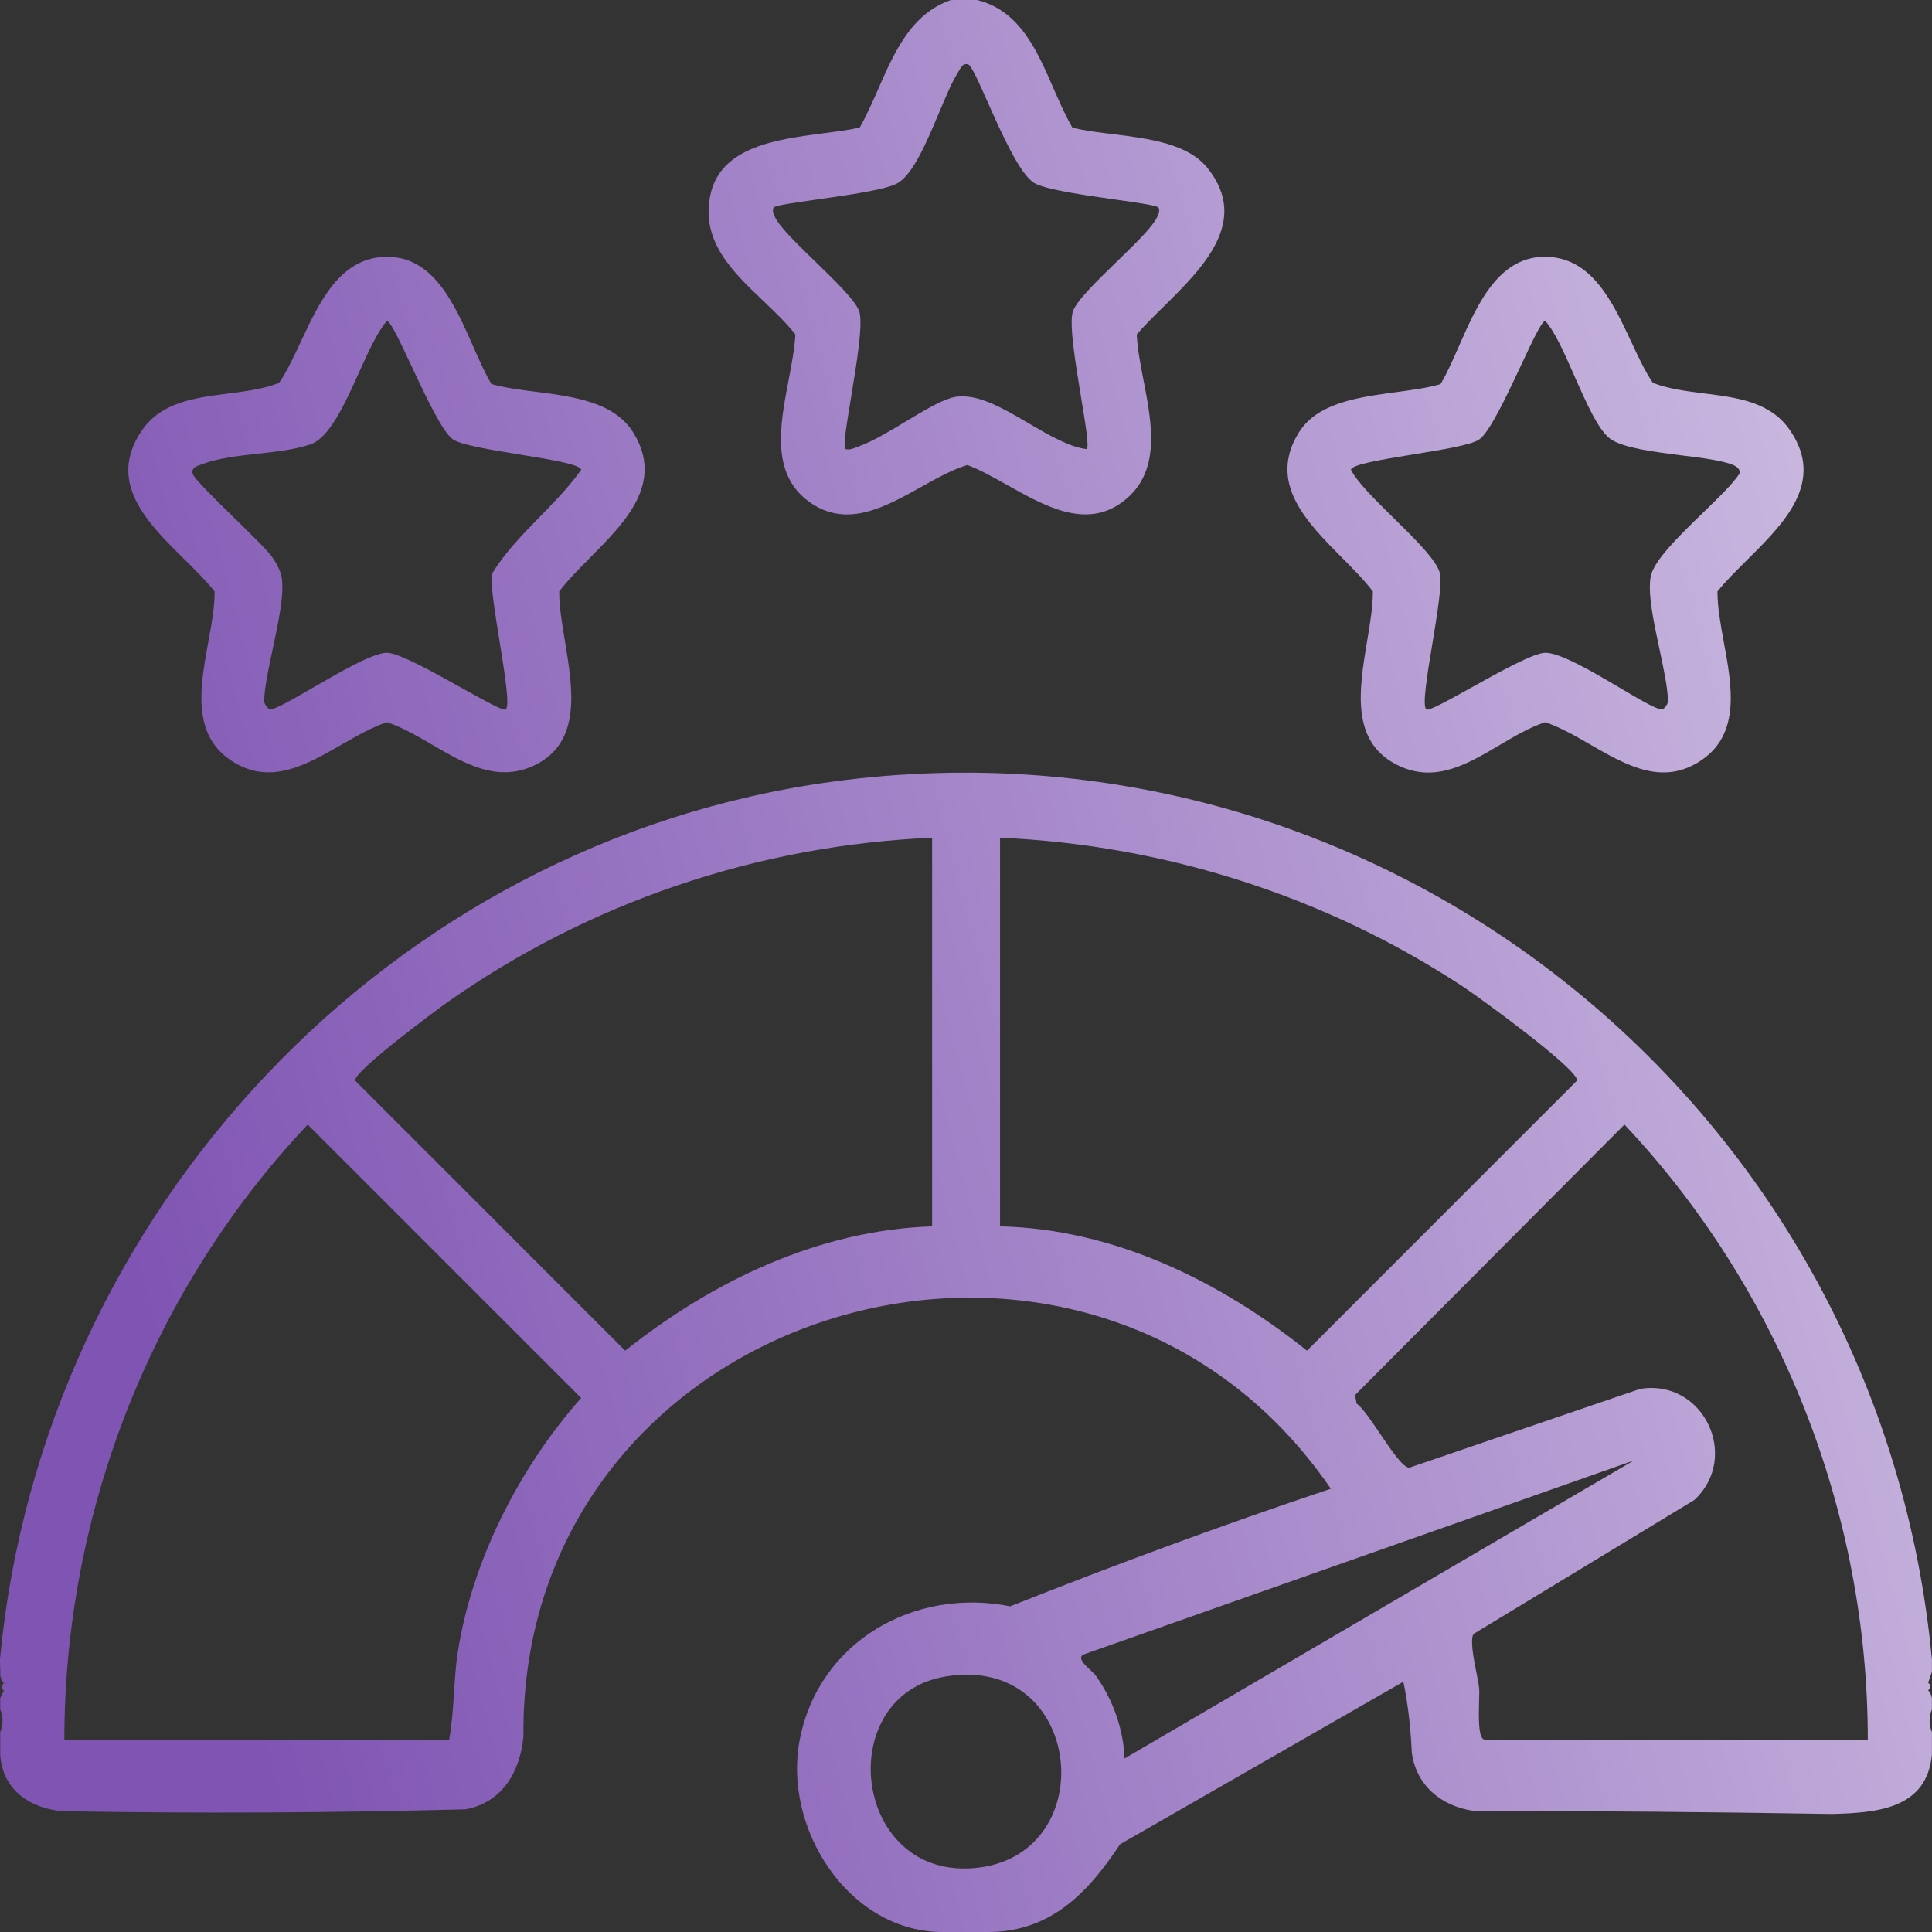
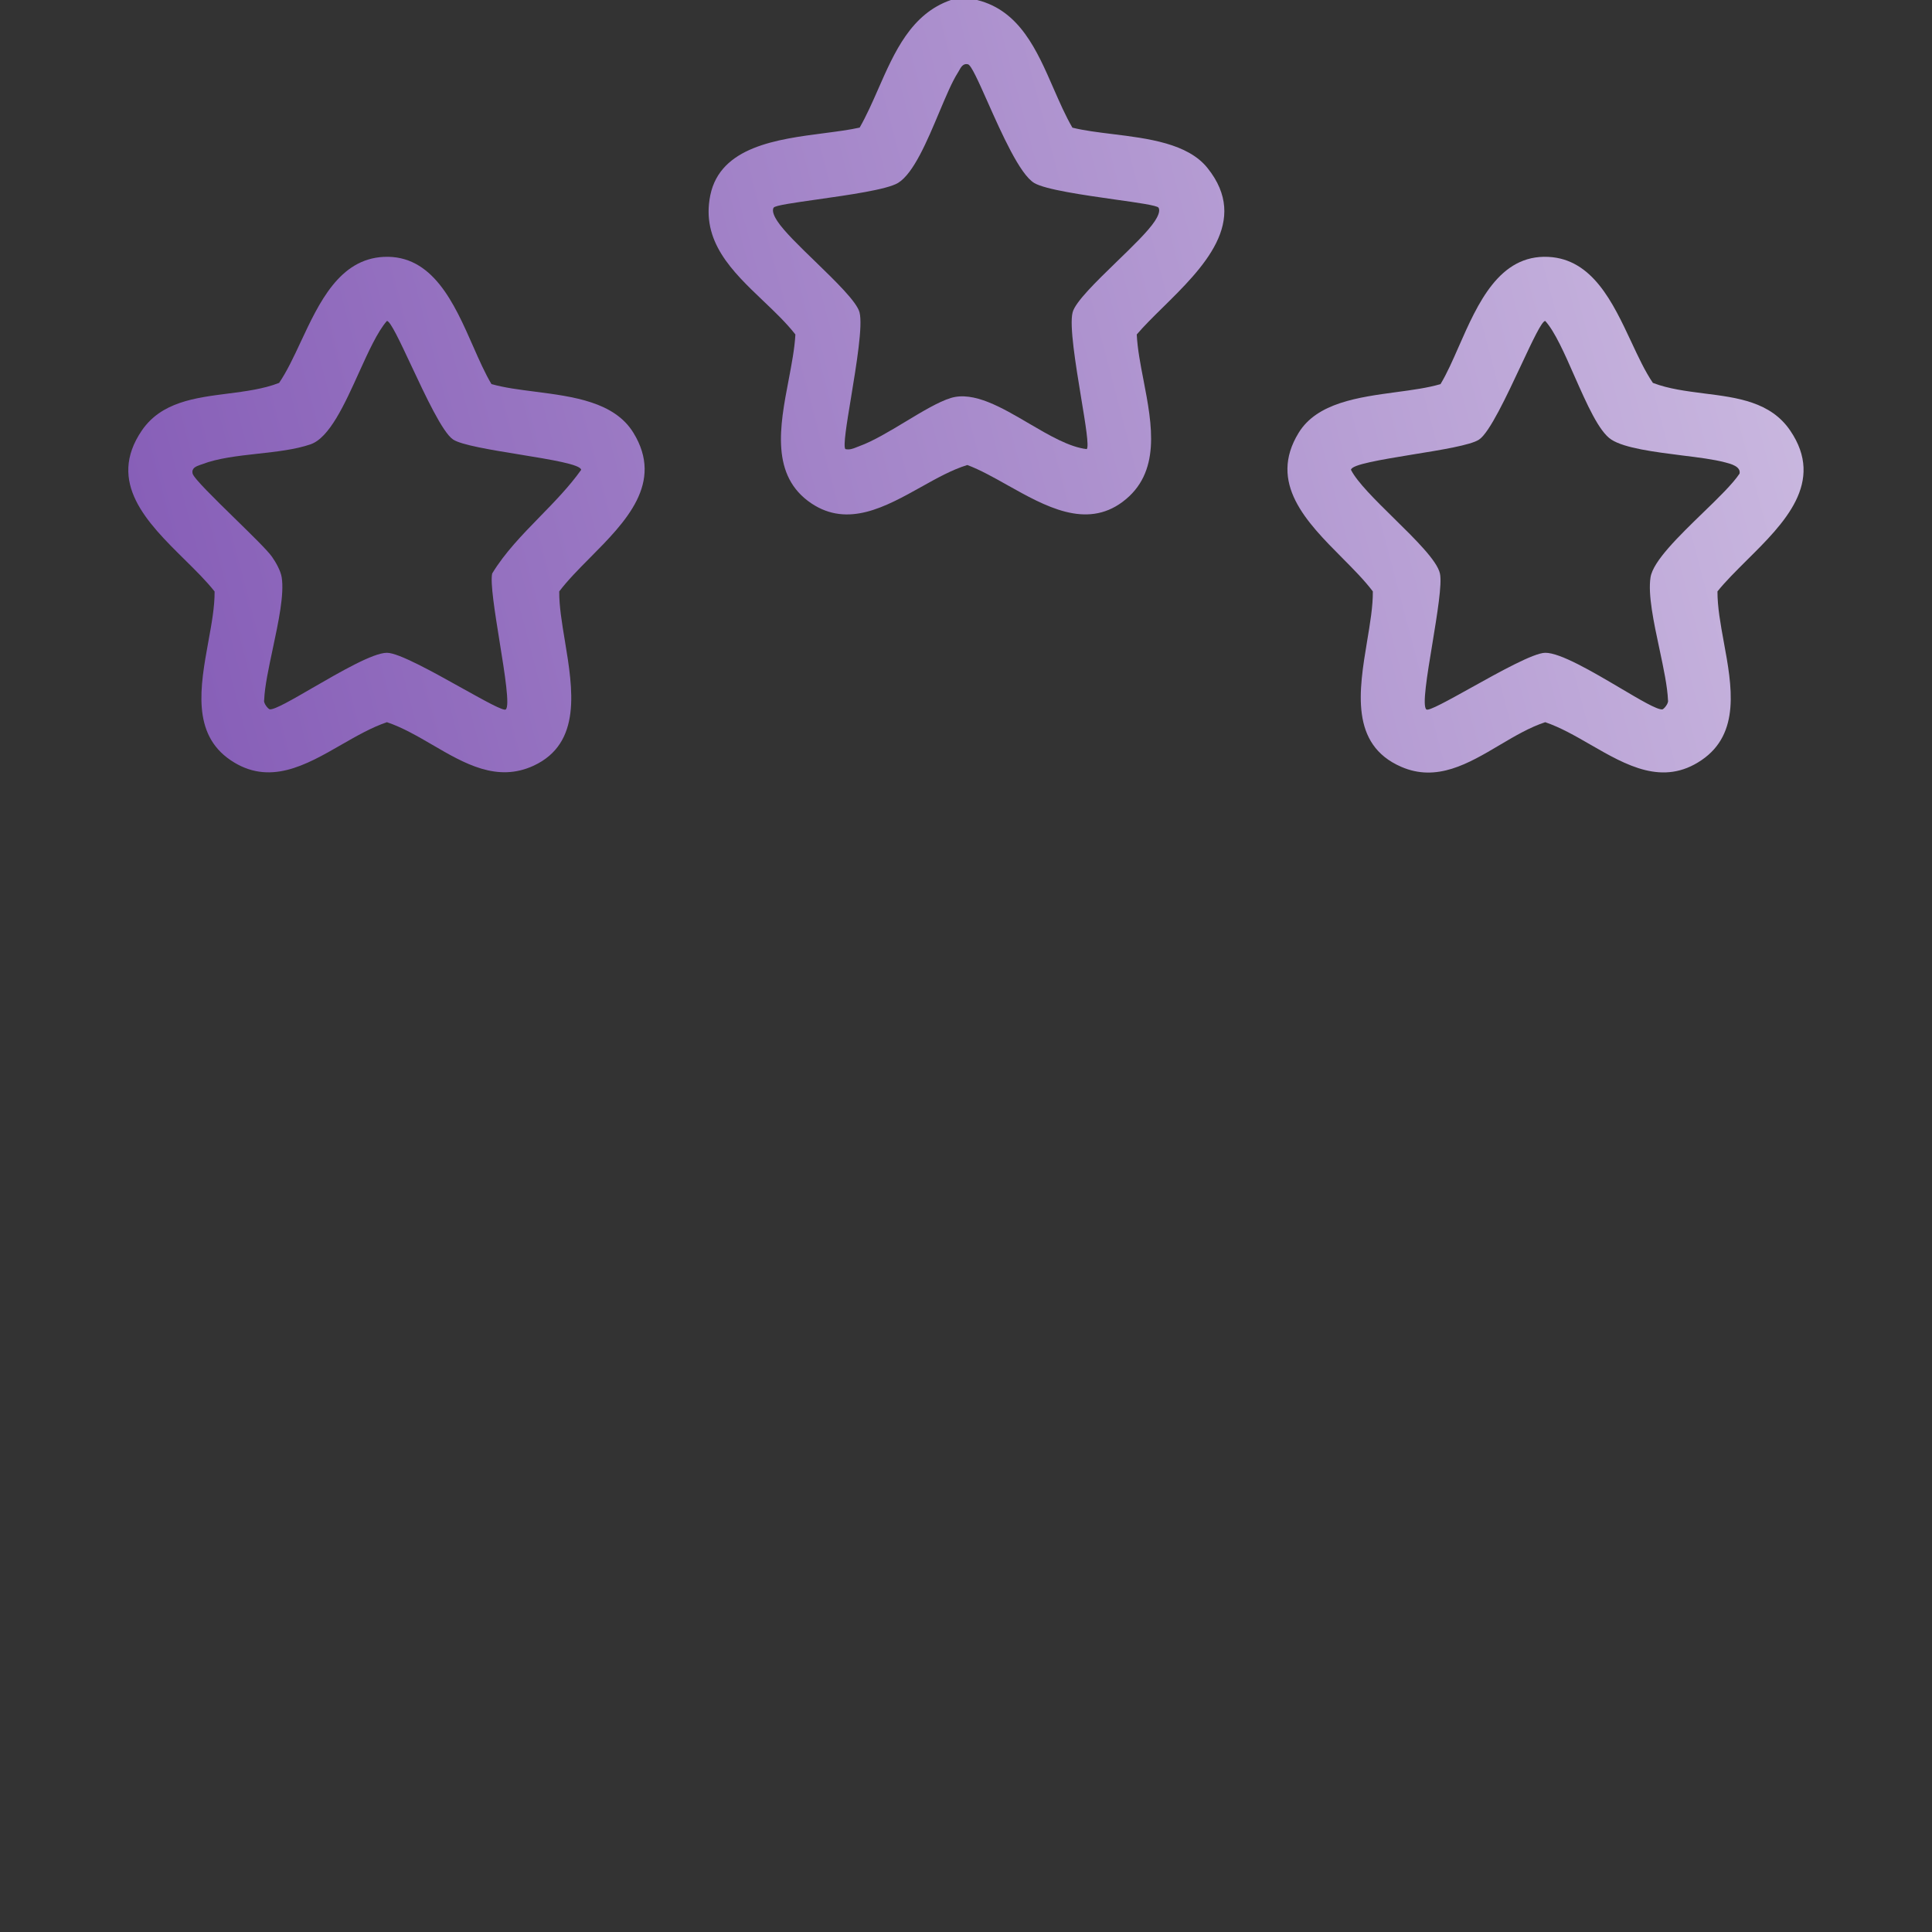
<svg xmlns="http://www.w3.org/2000/svg" width="26" height="26" viewBox="0 0 26 26" fill="none">
  <rect x="0" y="0" width="26" height="26" fill="#333333" stroke="none" />
  <g id="Group 1000004446">
    <g id="Group 1000004399">
      <g id="Vector">
        <path d="M0 23.302V22.811C0 22.894 0 23.225 0 23.302Z" fill="#0D0D0D" />
-         <path d="M0 22.691C0 22.852 0 22.852 0 22.691V22.321C0 22.375 0 22.533 0 22.691Z" fill="#7E7E7E" />
-         <path fill-rule="evenodd" clip-rule="evenodd" d="M25.999 22.344V22.497L25.948 22.649C25.992 22.671 25.981 22.711 25.948 22.751C25.97 22.764 25.987 22.797 25.999 22.852V23.005C25.957 23.101 25.957 23.212 25.999 23.309V23.614C25.928 24.341 25.272 24.395 24.656 24.412C23.047 24.385 21.438 24.371 19.828 24.37C19.391 24.304 19.059 24.028 18.999 23.584C18.984 23.243 18.947 22.926 18.886 22.632L15.074 24.819C14.648 25.462 14.149 25.995 13.306 26H12.646C11.394 25.968 10.536 24.586 10.762 23.415C11.018 22.088 12.305 21.361 13.595 21.617C15.019 21.052 16.457 20.52 17.91 20.035C14.65 15.276 6.989 17.546 7.044 23.371C7 23.84 6.762 24.256 6.267 24.349C4.458 24.397 2.646 24.406 0.83 24.374C0.389 24.33 0.031 24.078 0.003 23.613V23.309C0.045 23.212 0.045 23.101 0.003 23.004V22.852L0.053 22.75C0.01 22.728 0.021 22.688 0.053 22.648C0.032 22.636 0.015 22.602 0.003 22.547C0.005 22.508 0.004 22.468 0.002 22.428C0 22.383 -0.002 22.337 0.003 22.293C0.581 16.314 5.234 11.329 11.206 10.519C18.634 9.512 25.311 14.924 26 22.344L25.999 22.344ZM6.045 23.411H0.866C0.866 20.348 2.048 17.351 4.141 15.134L7.821 18.814C6.997 19.74 6.353 20.997 6.161 22.232C6.132 22.419 6.121 22.604 6.109 22.788C6.096 22.996 6.082 23.202 6.045 23.411ZM12.544 16.504V11.274H12.543C10.194 11.375 7.921 12.145 6.008 13.497C5.833 13.621 4.758 14.421 4.779 14.542L8.413 18.177C9.589 17.242 11.016 16.554 12.544 16.504ZM13.458 16.504V11.274C15.673 11.369 17.855 12.067 19.698 13.284C19.91 13.424 21.248 14.396 21.223 14.542L17.589 18.177C16.412 17.237 14.991 16.539 13.457 16.504H13.458ZM19.982 23.411H25.136C25.137 20.347 23.952 17.352 21.861 15.134L18.236 18.774L18.256 18.888C18.335 18.943 18.453 19.117 18.573 19.295C18.724 19.518 18.878 19.747 18.965 19.752L22.069 18.692C22.918 18.548 23.428 19.603 22.802 20.186L19.83 21.989C19.782 22.066 19.83 22.311 19.869 22.51C19.886 22.596 19.901 22.674 19.906 22.725C19.909 22.756 19.907 22.815 19.905 22.886C19.899 23.096 19.891 23.411 19.982 23.411ZM21.988 19.654L15.134 23.665C15.118 23.267 14.978 22.875 14.748 22.552C14.734 22.532 14.706 22.506 14.676 22.477C14.598 22.405 14.503 22.317 14.575 22.268L21.988 19.654ZM12.734 22.56C14.577 22.264 14.837 24.924 13.175 25.133C11.472 25.347 11.18 22.809 12.734 22.56Z" fill="url(#paint0_linear_4738_21824)" />
        <path fill-rule="evenodd" clip-rule="evenodd" d="M14.178 1.19C13.954 0.676 13.723 0.144 13.153 0.001L13.153 0H12.797C12.263 0.185 12.038 0.698 11.819 1.197C11.74 1.377 11.661 1.556 11.569 1.717C11.431 1.748 11.267 1.769 11.092 1.792C10.46 1.874 9.694 1.972 9.559 2.627C9.432 3.249 9.854 3.651 10.268 4.046C10.425 4.195 10.58 4.343 10.704 4.501C10.694 4.689 10.654 4.898 10.613 5.114C10.494 5.734 10.366 6.406 10.922 6.776C11.412 7.102 11.915 6.822 12.397 6.553C12.608 6.435 12.816 6.319 13.018 6.258C13.189 6.322 13.371 6.424 13.558 6.529C14.066 6.814 14.613 7.122 15.107 6.754C15.629 6.365 15.505 5.718 15.389 5.116C15.347 4.901 15.307 4.691 15.298 4.501C15.397 4.385 15.52 4.264 15.649 4.137C16.188 3.606 16.825 2.978 16.25 2.261C15.986 1.93 15.45 1.863 14.969 1.804C14.774 1.78 14.588 1.757 14.432 1.718C14.338 1.557 14.259 1.374 14.178 1.19ZM15.542 2.974C15.573 2.927 15.621 2.84 15.59 2.794C15.57 2.765 15.314 2.728 15.005 2.685C14.584 2.625 14.065 2.551 13.917 2.462C13.724 2.345 13.479 1.795 13.291 1.372C13.168 1.096 13.07 0.875 13.026 0.865C12.962 0.849 12.931 0.905 12.905 0.953C12.899 0.963 12.894 0.972 12.889 0.98C12.812 1.101 12.73 1.297 12.64 1.51C12.478 1.896 12.294 2.335 12.085 2.462C11.938 2.551 11.421 2.624 10.999 2.684C10.69 2.728 10.432 2.764 10.412 2.794C10.381 2.84 10.429 2.927 10.46 2.974C10.55 3.112 10.761 3.316 10.976 3.524C11.25 3.79 11.53 4.062 11.567 4.203C11.613 4.38 11.526 4.905 11.453 5.35C11.394 5.705 11.344 6.009 11.377 6.044C11.435 6.056 11.48 6.038 11.529 6.018C11.541 6.014 11.553 6.009 11.565 6.004C11.748 5.938 11.969 5.805 12.185 5.675C12.41 5.539 12.63 5.407 12.795 5.356C13.103 5.262 13.48 5.483 13.849 5.7C14.122 5.86 14.391 6.017 14.625 6.044C14.658 6.009 14.608 5.705 14.549 5.35C14.476 4.905 14.389 4.38 14.435 4.203C14.472 4.062 14.752 3.79 15.026 3.524C15.241 3.316 15.452 3.112 15.542 2.974Z" fill="url(#paint1_linear_4738_21824)" />
        <path fill-rule="evenodd" clip-rule="evenodd" d="M7.202 5.271C6.991 5.244 6.787 5.218 6.615 5.169H6.614C6.528 5.025 6.449 4.847 6.367 4.66C6.113 4.083 5.823 3.425 5.163 3.457C4.568 3.487 4.296 4.069 4.048 4.599C3.953 4.803 3.861 4.999 3.756 5.153C3.546 5.235 3.305 5.266 3.064 5.297C2.618 5.354 2.17 5.412 1.909 5.793C1.433 6.491 1.982 7.034 2.483 7.529C2.632 7.676 2.776 7.818 2.888 7.96C2.89 8.165 2.847 8.399 2.803 8.639C2.695 9.236 2.578 9.875 3.103 10.23C3.621 10.581 4.112 10.3 4.596 10.021C4.8 9.904 5.003 9.788 5.207 9.719C5.413 9.788 5.615 9.905 5.818 10.023C6.253 10.277 6.69 10.532 7.182 10.304C7.831 10.002 7.71 9.277 7.602 8.624C7.562 8.384 7.524 8.154 7.526 7.959C7.639 7.81 7.788 7.659 7.941 7.505C8.419 7.023 8.939 6.499 8.524 5.824C8.269 5.408 7.713 5.337 7.202 5.271ZM6.222 9.263C6.522 9.43 6.775 9.571 6.806 9.548V9.547C6.863 9.505 6.794 9.071 6.723 8.633C6.659 8.236 6.595 7.835 6.624 7.717C6.792 7.44 7.028 7.197 7.265 6.954C7.463 6.751 7.661 6.548 7.821 6.323C7.816 6.251 7.413 6.185 6.995 6.117C6.609 6.054 6.21 5.989 6.098 5.915C5.957 5.822 5.726 5.328 5.532 4.914C5.381 4.592 5.253 4.319 5.207 4.319C5.08 4.464 4.958 4.733 4.831 5.013C4.638 5.44 4.433 5.893 4.178 5.98C3.974 6.05 3.721 6.078 3.468 6.106C3.197 6.136 2.927 6.167 2.719 6.248C2.711 6.251 2.703 6.253 2.695 6.256C2.639 6.276 2.575 6.299 2.592 6.373C2.607 6.436 2.888 6.711 3.16 6.977C3.382 7.194 3.598 7.405 3.659 7.491C3.712 7.566 3.777 7.68 3.791 7.77C3.827 7.999 3.747 8.372 3.671 8.73C3.616 8.989 3.562 9.239 3.555 9.422C3.543 9.464 3.611 9.545 3.632 9.546C3.699 9.551 3.934 9.415 4.208 9.256C4.58 9.041 5.022 8.785 5.207 8.785C5.366 8.785 5.833 9.046 6.222 9.263Z" fill="url(#paint2_linear_4738_21824)" />
        <path fill-rule="evenodd" clip-rule="evenodd" d="M23.198 8.639C23.154 8.399 23.112 8.165 23.113 7.96H23.112C23.221 7.824 23.362 7.685 23.506 7.541C24.008 7.044 24.567 6.49 24.091 5.793C23.828 5.407 23.381 5.351 22.935 5.295C22.695 5.264 22.456 5.234 22.244 5.153C22.139 4.999 22.047 4.802 21.952 4.598C21.704 4.069 21.431 3.487 20.838 3.457C20.177 3.424 19.887 4.083 19.633 4.66C19.551 4.847 19.473 5.025 19.386 5.169C19.215 5.22 19.007 5.248 18.79 5.277C18.281 5.346 17.725 5.42 17.477 5.824C17.062 6.499 17.582 7.024 18.06 7.505C18.214 7.66 18.363 7.81 18.475 7.959C18.477 8.158 18.438 8.389 18.398 8.628C18.288 9.291 18.166 10.019 18.856 10.319C19.335 10.528 19.759 10.277 20.181 10.027C20.384 9.907 20.587 9.787 20.795 9.719C20.998 9.788 21.201 9.904 21.405 10.022C21.889 10.301 22.379 10.583 22.898 10.23C23.424 9.873 23.308 9.235 23.198 8.639ZM19.276 8.664C19.205 9.091 19.137 9.504 19.196 9.548L19.197 9.548C19.228 9.571 19.486 9.428 19.79 9.259C20.178 9.043 20.64 8.786 20.795 8.785C20.997 8.783 21.436 9.042 21.802 9.258C22.069 9.416 22.298 9.552 22.37 9.547C22.39 9.546 22.459 9.465 22.447 9.423C22.44 9.241 22.387 8.991 22.332 8.733C22.255 8.374 22.176 8.001 22.212 7.77C22.246 7.551 22.596 7.213 22.916 6.902C23.124 6.701 23.319 6.511 23.41 6.374C23.431 6.278 23.289 6.241 23.218 6.223C23.215 6.222 23.212 6.221 23.209 6.221C23.067 6.183 22.858 6.156 22.636 6.129C22.267 6.082 21.864 6.032 21.685 5.916C21.518 5.809 21.353 5.433 21.19 5.065C21.056 4.76 20.924 4.46 20.795 4.319C20.749 4.319 20.621 4.593 20.47 4.915C20.276 5.329 20.045 5.823 19.904 5.916C19.793 5.99 19.394 6.055 19.008 6.117C18.59 6.186 18.186 6.251 18.181 6.323C18.265 6.489 18.511 6.731 18.758 6.974C19.048 7.259 19.34 7.546 19.378 7.718C19.409 7.856 19.341 8.266 19.276 8.664Z" fill="url(#paint3_linear_4738_21824)" />
      </g>
    </g>
  </g>
  <defs>
    <linearGradient id="paint0_linear_4738_21824" x1="1.95" y1="20.15" x2="43.81" y2="9.1" gradientUnits="userSpaceOnUse">
      <stop offset="0.013" stop-color="#7F54B3" />
      <stop offset="1" stop-color="white" />
    </linearGradient>
    <linearGradient id="paint1_linear_4738_21824" x1="1.95" y1="20.15" x2="43.81" y2="9.1" gradientUnits="userSpaceOnUse">
      <stop offset="0.013" stop-color="#7F54B3" />
      <stop offset="1" stop-color="white" />
    </linearGradient>
    <linearGradient id="paint2_linear_4738_21824" x1="1.95" y1="20.15" x2="43.81" y2="9.1" gradientUnits="userSpaceOnUse">
      <stop offset="0.013" stop-color="#7F54B3" />
      <stop offset="1" stop-color="white" />
    </linearGradient>
    <linearGradient id="paint3_linear_4738_21824" x1="1.95" y1="20.15" x2="43.81" y2="9.1" gradientUnits="userSpaceOnUse">
      <stop offset="0.013" stop-color="#7F54B3" />
      <stop offset="1" stop-color="white" />
    </linearGradient>
  </defs>
</svg>